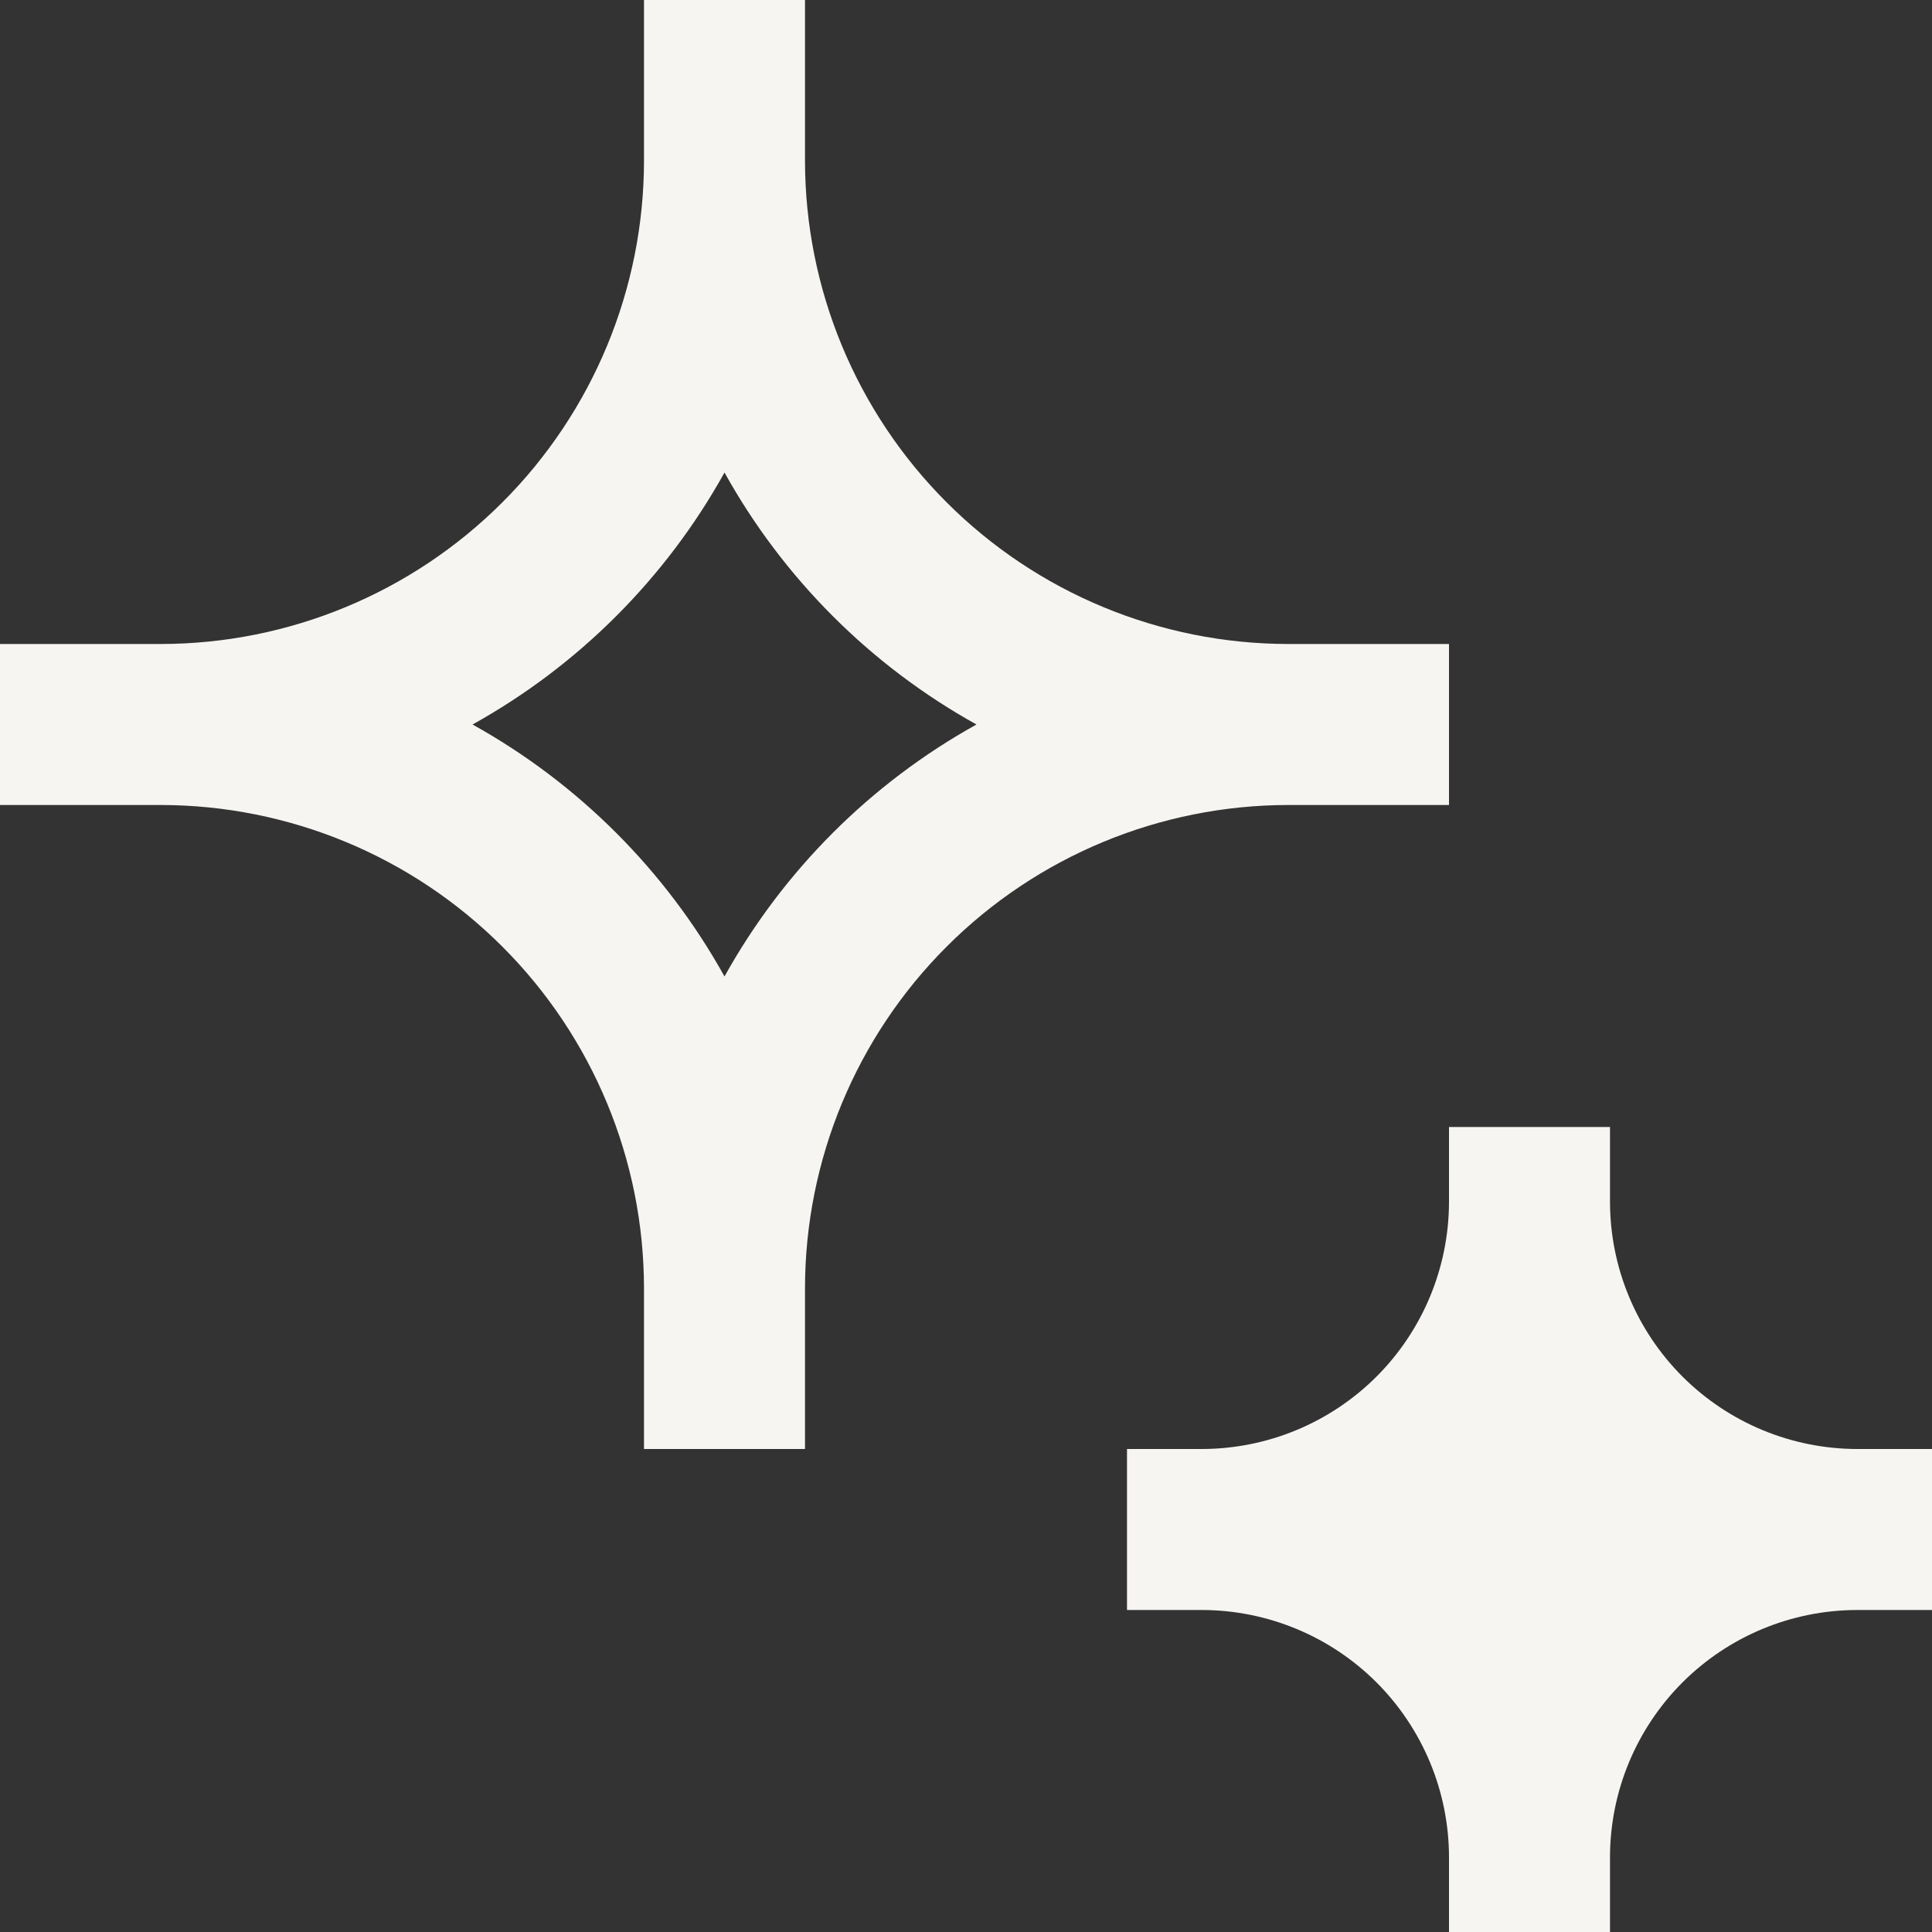
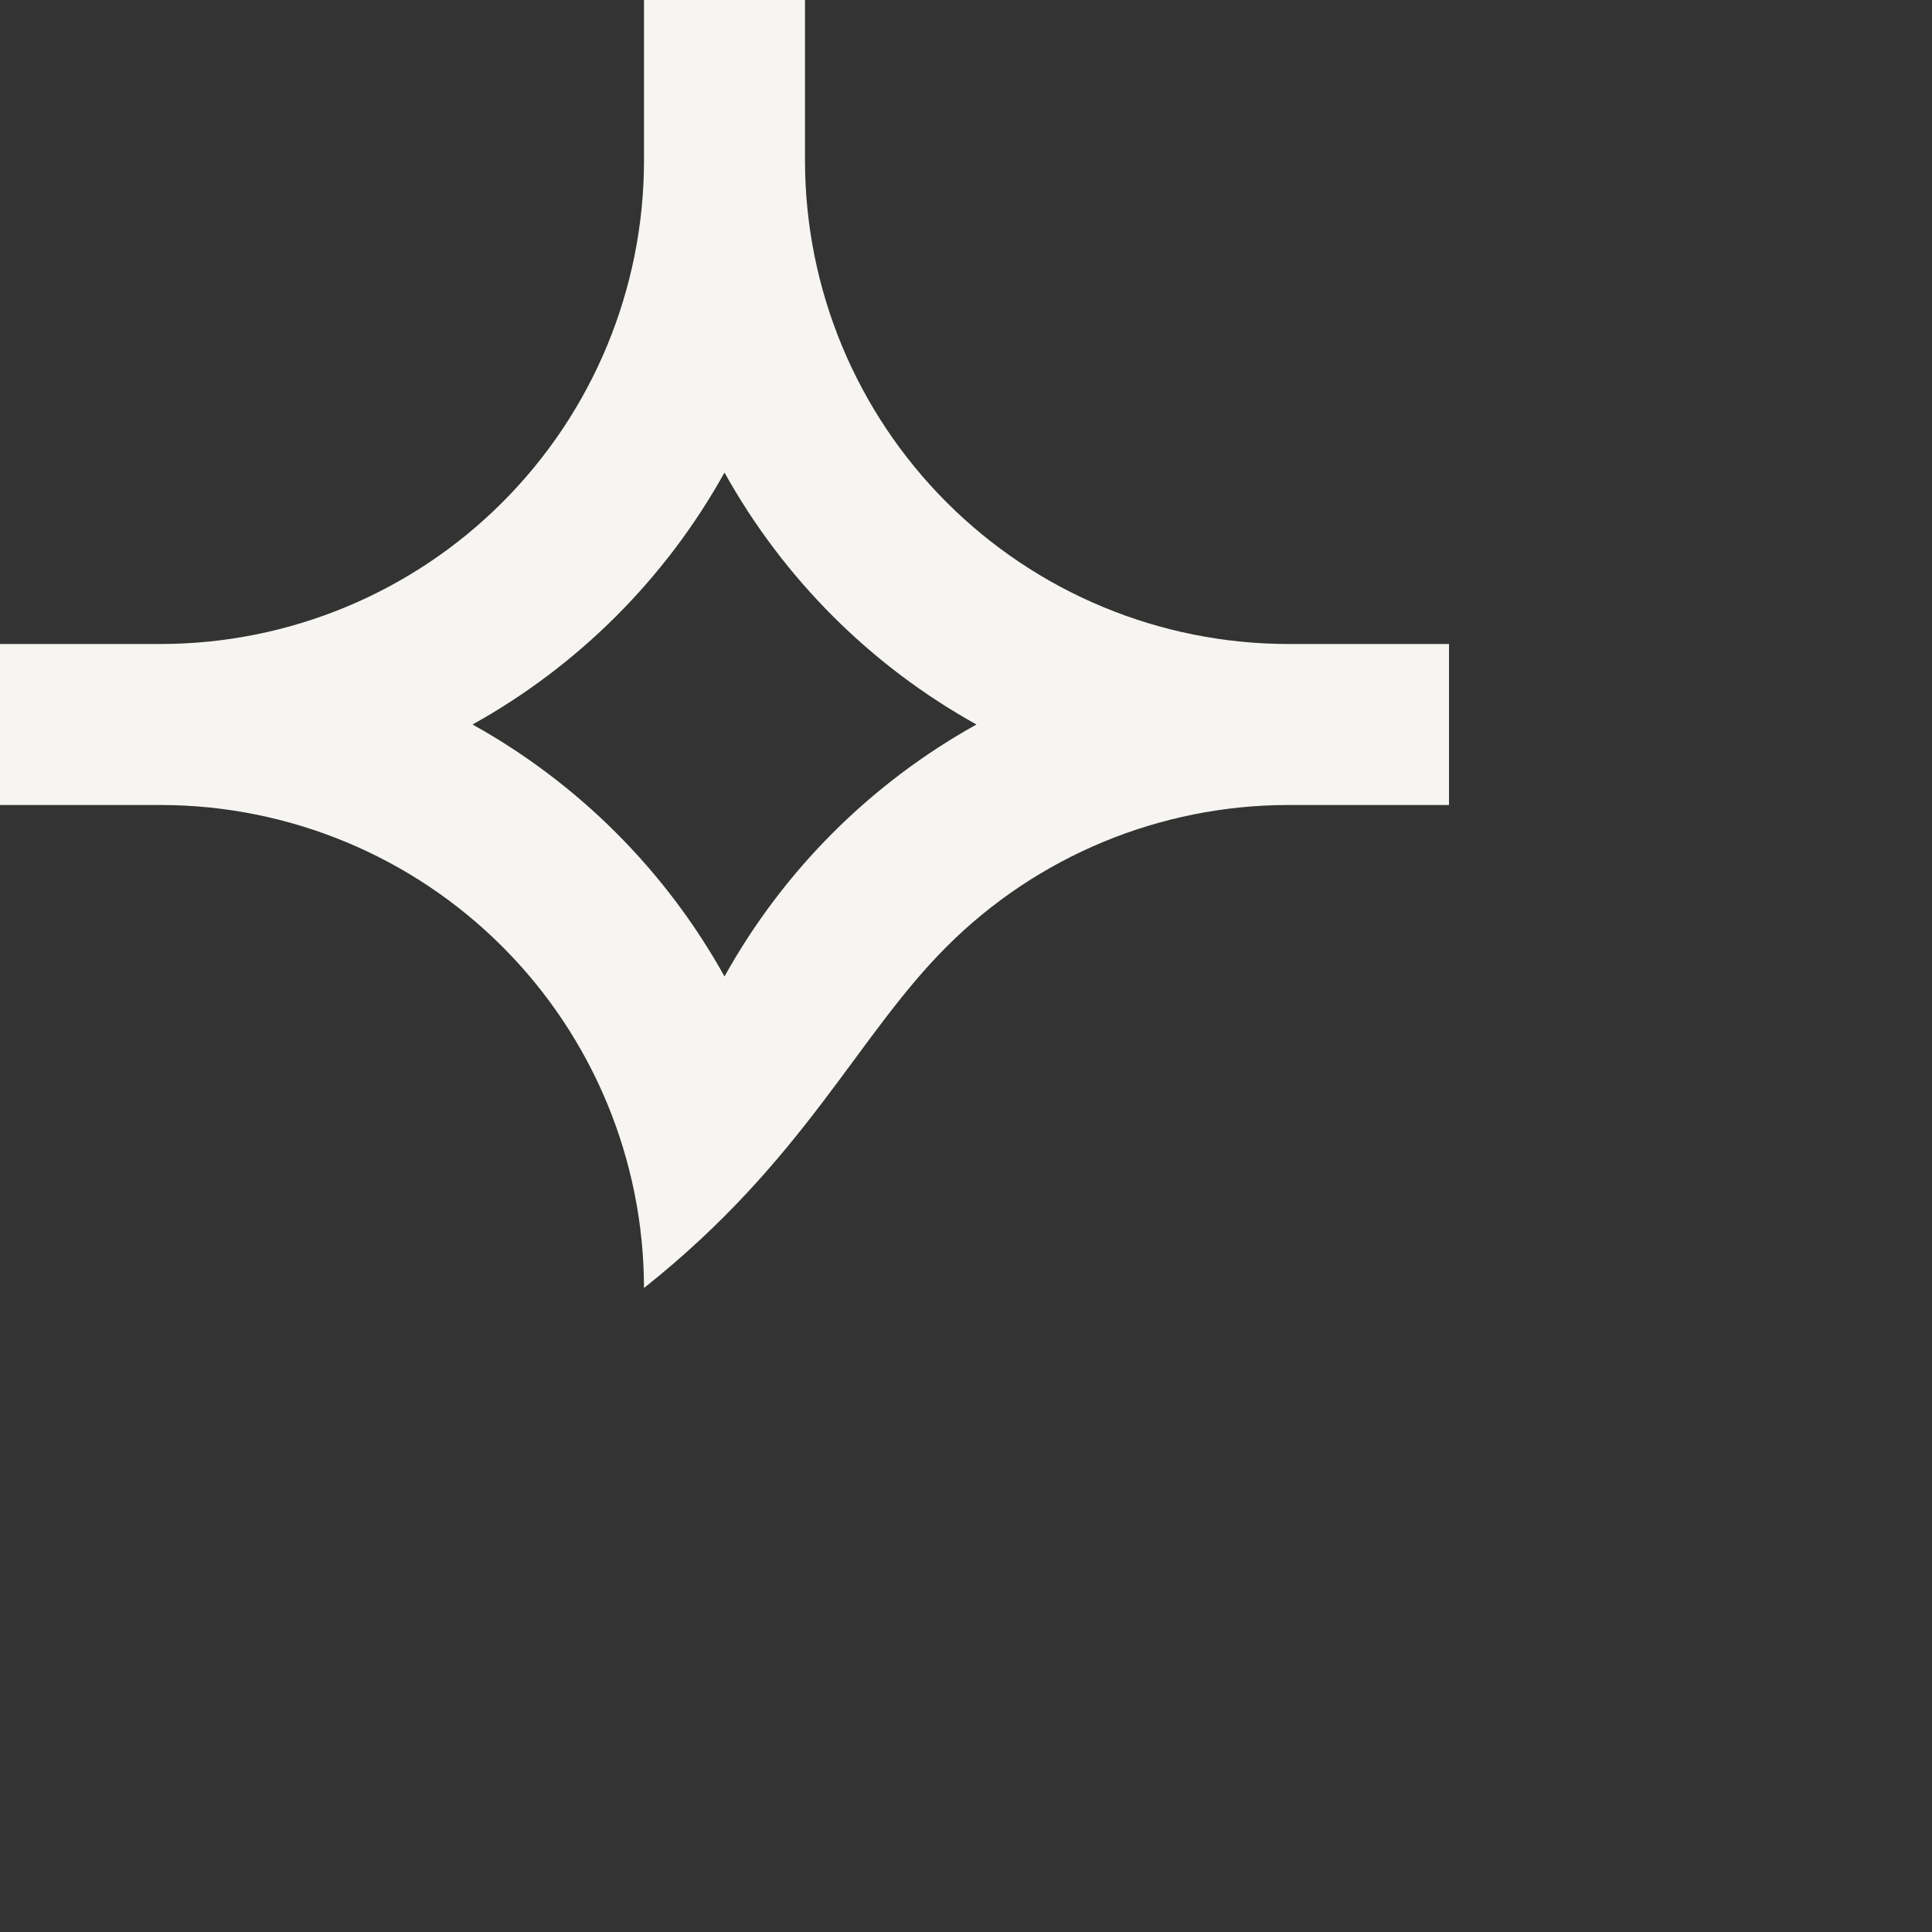
<svg xmlns="http://www.w3.org/2000/svg" width="48" height="48" viewBox="0 0 48 48" fill="none">
  <rect x="0" y="0" width="48" height="48" fill="#333333" stroke="none" />
-   <path d="M36 20V16H32C28.819 15.996 25.768 14.731 23.519 12.481C21.269 10.232 20.004 7.181 20 4V0H16V4C15.996 7.181 14.731 10.232 12.481 12.481C10.232 14.731 7.181 15.996 4 16H0V20H4C7.181 20.004 10.232 21.269 12.481 23.519C14.731 25.768 15.996 28.819 16 32V36H20V32C20.004 28.819 21.269 25.768 23.519 23.519C25.768 21.269 28.819 20.004 32 20H36ZM18 24.26C16.539 21.63 14.37 19.461 11.74 18C14.37 16.539 16.539 14.37 18 11.74C19.461 14.37 21.63 16.539 24.26 18C21.63 19.461 19.461 21.63 18 24.26Z" fill="#F7F5F2" />
-   <path d="M46.14 36C44.512 35.998 42.952 35.351 41.8 34.2C40.649 33.048 40.002 31.488 40 29.86V28H36V29.86C35.998 31.488 35.351 33.048 34.2 34.2C33.048 35.351 31.488 35.998 29.86 36H28V40H29.86C31.488 40.002 33.048 40.649 34.2 41.8C35.351 42.952 35.998 44.512 36 46.14V48H40V46.14C40.002 44.512 40.649 42.952 41.8 41.8C42.952 40.649 44.512 40.002 46.14 40H48V36H46.14Z" fill="#F7F5F2" />
+   <path d="M36 20V16H32C28.819 15.996 25.768 14.731 23.519 12.481C21.269 10.232 20.004 7.181 20 4V0H16V4C15.996 7.181 14.731 10.232 12.481 12.481C10.232 14.731 7.181 15.996 4 16H0V20H4C7.181 20.004 10.232 21.269 12.481 23.519C14.731 25.768 15.996 28.819 16 32V36V32C20.004 28.819 21.269 25.768 23.519 23.519C25.768 21.269 28.819 20.004 32 20H36ZM18 24.26C16.539 21.63 14.37 19.461 11.74 18C14.37 16.539 16.539 14.37 18 11.74C19.461 14.37 21.63 16.539 24.26 18C21.63 19.461 19.461 21.63 18 24.26Z" fill="#F7F5F2" />
</svg>